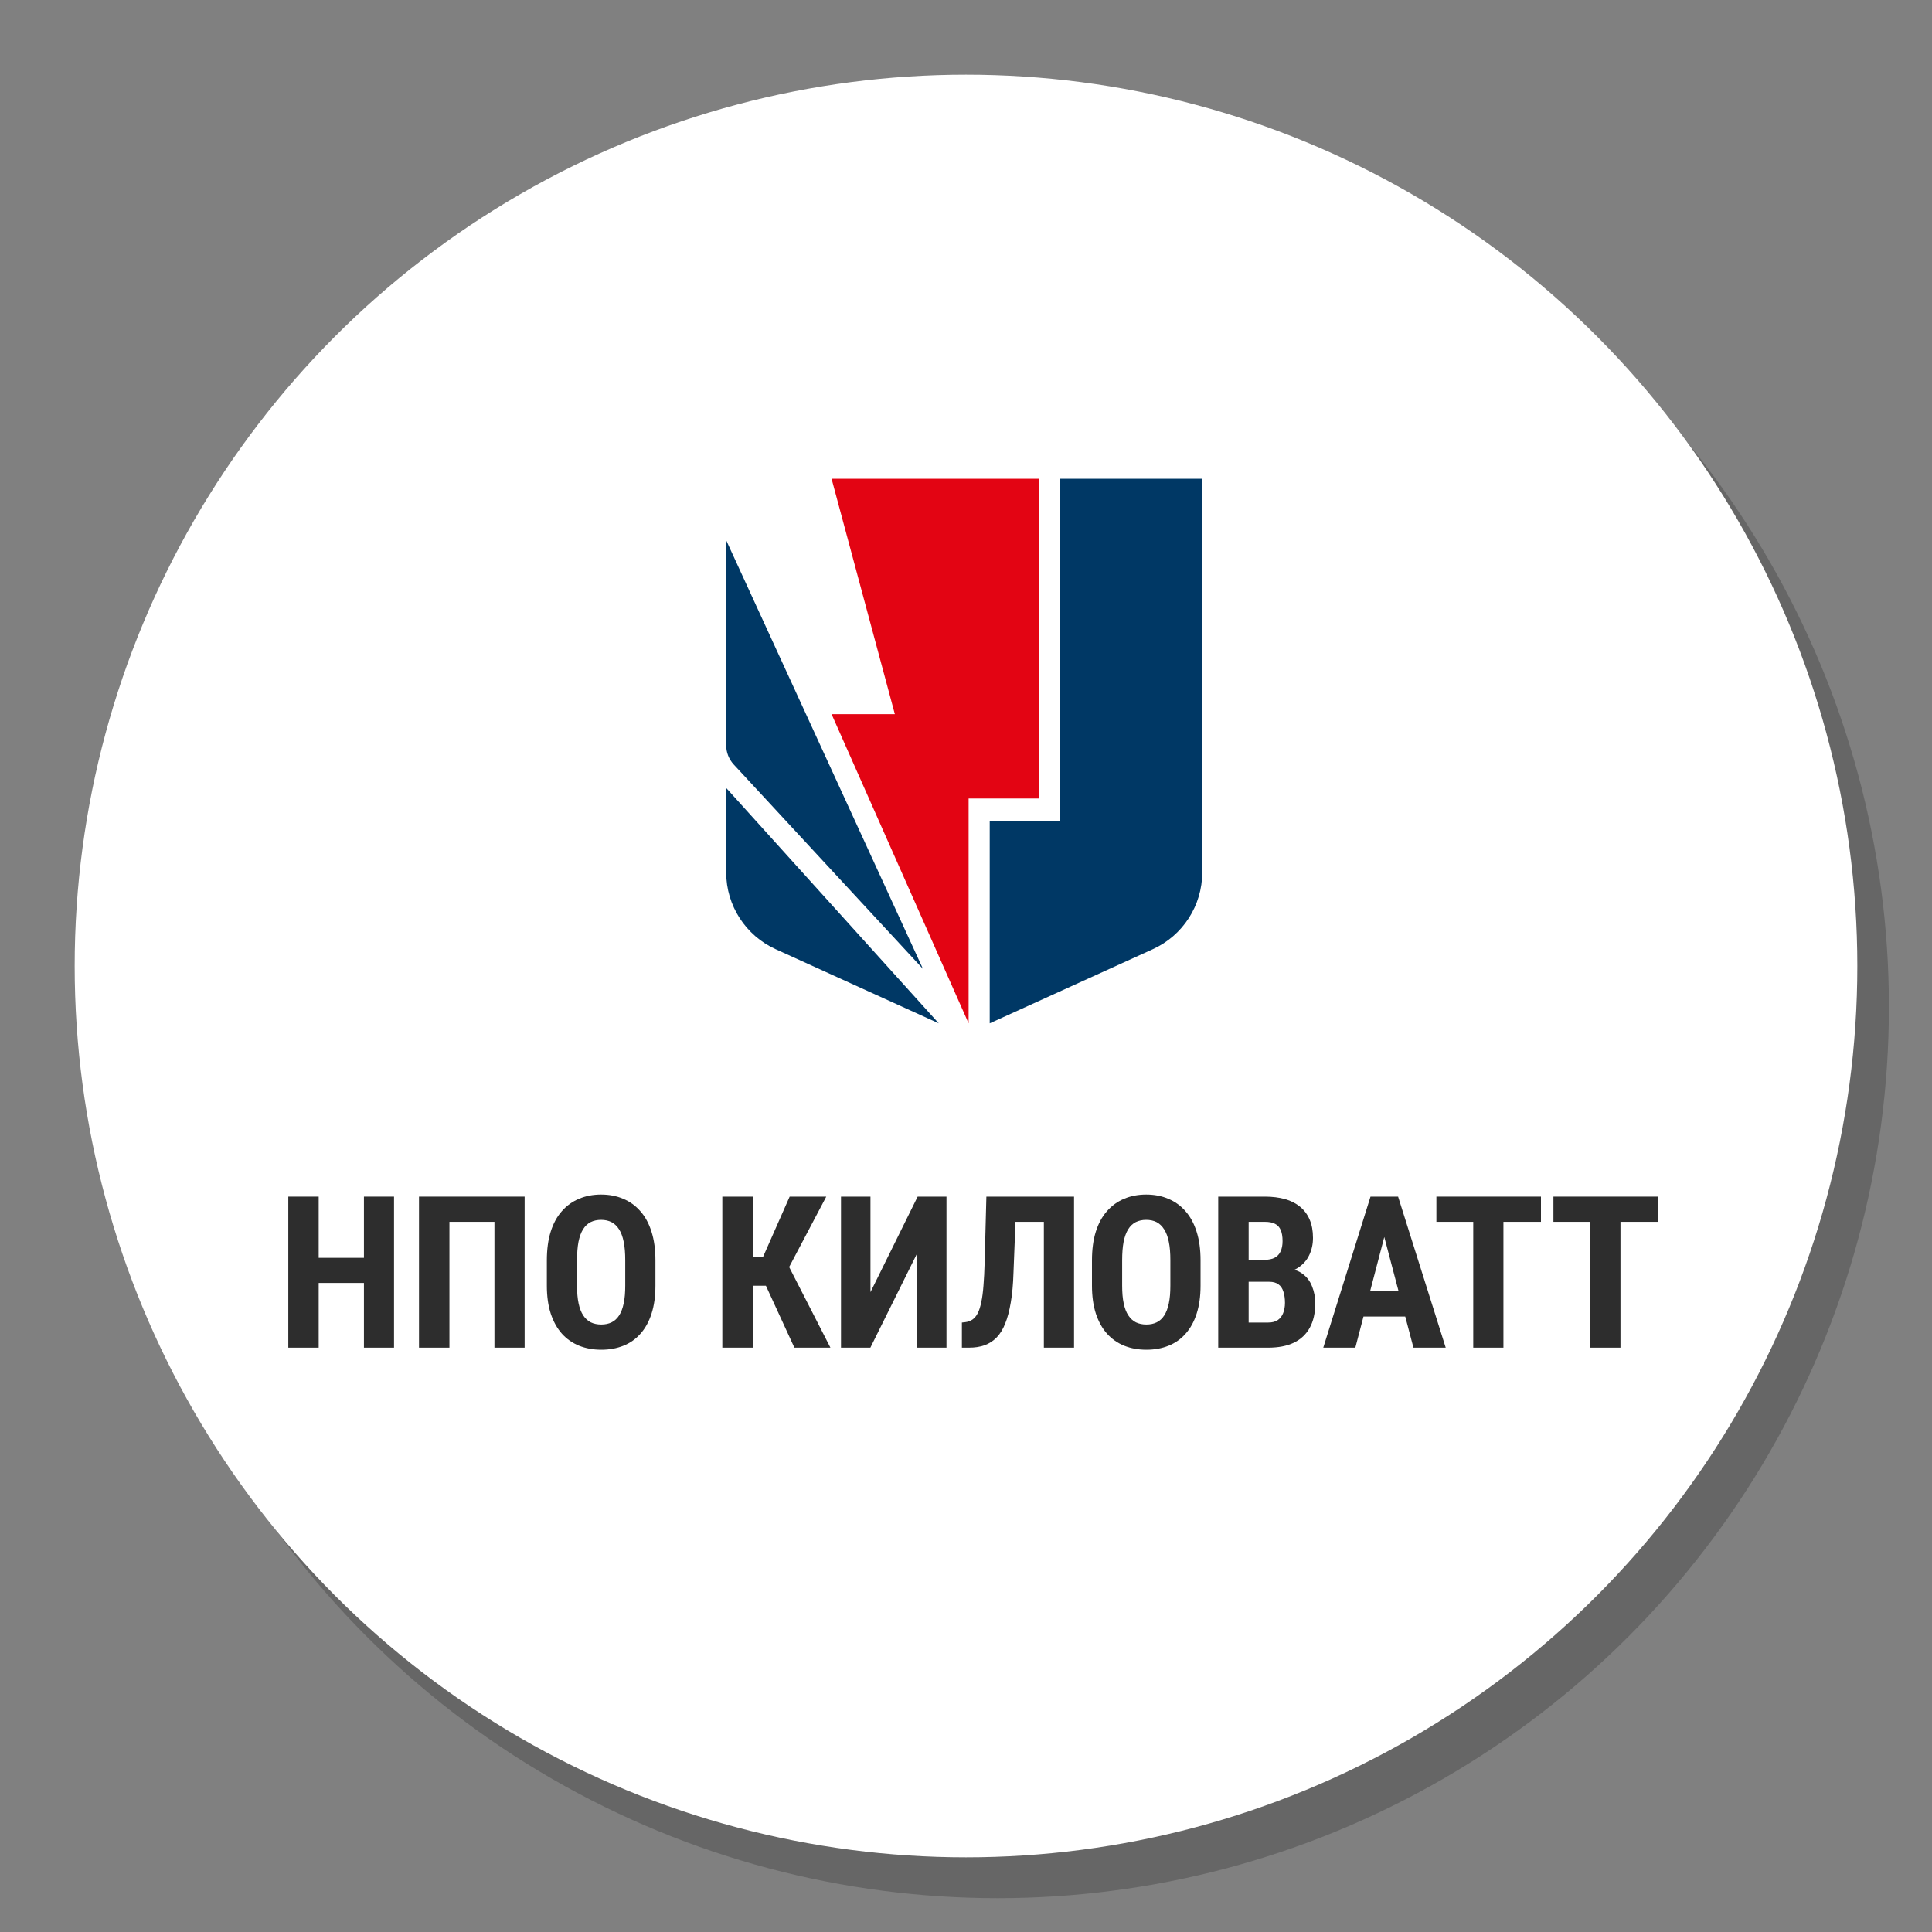
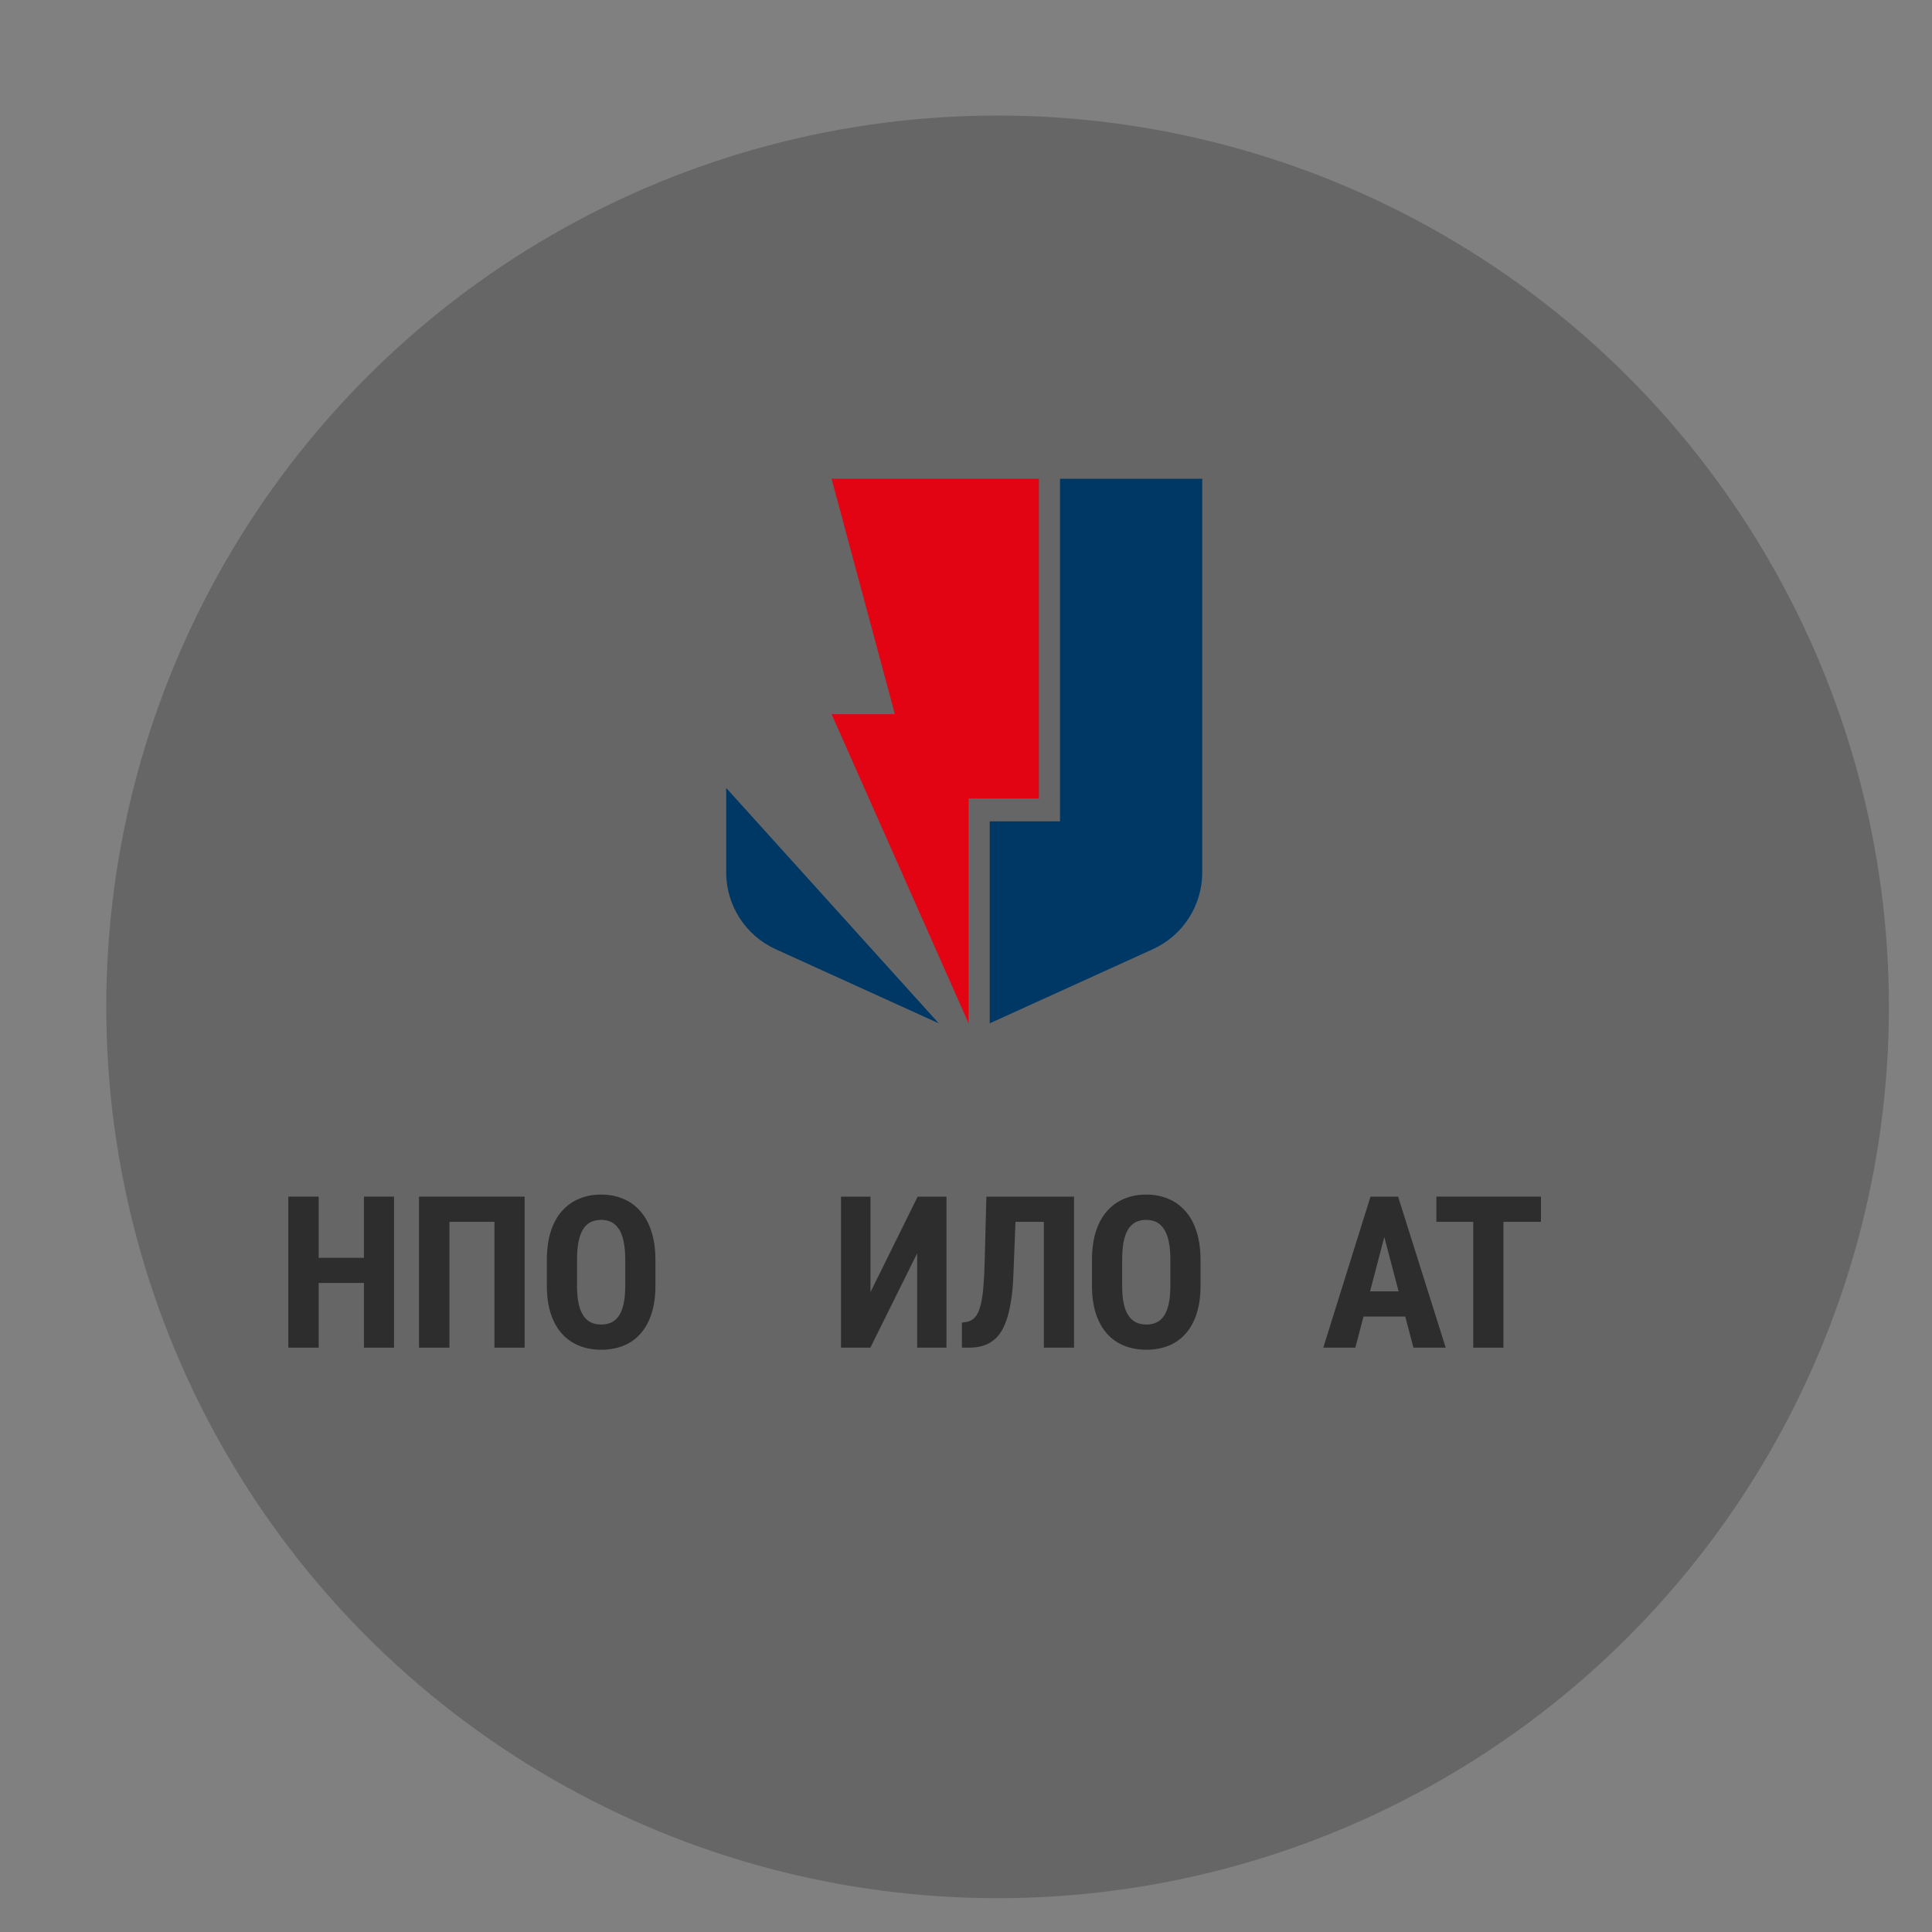
<svg xmlns="http://www.w3.org/2000/svg" xml:space="preserve" width="400px" height="400px" version="1.1" style="shape-rendering:geometricPrecision; text-rendering:geometricPrecision; image-rendering:optimizeQuality; fill-rule:evenodd; clip-rule:evenodd" viewBox="0 0 400 400">
  <rect x="0" y="0" width="400" height="400" fill="#808080" stroke="none" />
  <defs>
    <style type="text/css"> .fil0 {fill:#666666} .fil1 {fill:white} .fil3 {fill:#003865;fill-rule:nonzero} .fil2 {fill:#2D2D2D;fill-rule:nonzero} .fil4 {fill:#E30413;fill-rule:nonzero} </style>
  </defs>
  <g id="Background">
    <circle class="fil0" cx="206.54" cy="208.46" r="184.54" />
-     <circle class="fil1" cx="200" cy="200" r="184.54" />
  </g>
  <g id="Logos">
    <g id="_2548972591536">
-       <path class="fil2" d="M335.5 247.75l0 31.27 -6.25 0 0 -31.27 6.25 0zm7.77 0l0 5.22 -21.65 0 0 -5.22 21.65 0z" />
      <path class="fil2" d="M311.27 247.75l0 31.27 -6.25 0 0 -31.27 6.25 0zm7.77 0l0 5.22 -21.65 0 0 -5.22 21.65 0z" />
      <path class="fil2" d="M287.33 253.33l-6.72 25.69 -6.64 0 9.78 -31.27 4.14 0 -0.56 5.58zm5.31 25.69l-6.77 -25.69 -0.62 -5.58 4.21 0 9.86 31.27 -6.68 0zm0.23 -11.66l0 5.22 -14.11 0 0 -5.22 14.11 0z" />
-       <path class="fil2" d="M262.79 265.38l-6.42 0 -0.02 -4.55 5.45 0c0.86,0 1.57,-0.14 2.11,-0.43 0.56,-0.3 0.97,-0.74 1.22,-1.31 0.28,-0.59 0.41,-1.3 0.41,-2.13 0,-0.96 -0.13,-1.72 -0.38,-2.29 -0.25,-0.59 -0.64,-1.02 -1.19,-1.29 -0.53,-0.28 -1.23,-0.41 -2.1,-0.41l-3.35 0 0 26.05 -6.3 0 0 -31.27 9.65 0c1.55,0 2.93,0.17 4.17,0.51 1.23,0.35 2.27,0.88 3.13,1.59 0.86,0.71 1.52,1.59 1.98,2.67 0.46,1.06 0.69,2.32 0.69,3.78 0,1.29 -0.26,2.48 -0.78,3.56 -0.51,1.09 -1.32,1.99 -2.42,2.69 -1.11,0.69 -2.53,1.07 -4.28,1.14l-1.57 1.69zm-0.23 13.64l-7.97 0 2.51 -5.2 5.46 0c0.84,0 1.51,-0.17 2.02,-0.53 0.5,-0.36 0.86,-0.84 1.09,-1.44 0.24,-0.62 0.37,-1.32 0.37,-2.11 0,-0.88 -0.11,-1.66 -0.33,-2.32 -0.2,-0.65 -0.53,-1.16 -1.01,-1.5 -0.47,-0.36 -1.11,-0.54 -1.91,-0.54l-5.41 0 0.04 -4.55 6.58 0 1.48 1.81c1.67,-0.06 3.01,0.26 4.02,0.96 1,0.69 1.71,1.59 2.14,2.71 0.45,1.1 0.67,2.27 0.67,3.52 0,2 -0.38,3.69 -1.14,5.07 -0.75,1.36 -1.84,2.39 -3.29,3.09 -1.44,0.69 -3.22,1.03 -5.32,1.03z" />
      <path class="fil2" d="M248.56 260.96l0 5.22c0,2.2 -0.27,4.14 -0.81,5.8 -0.53,1.65 -1.29,3.03 -2.28,4.14 -0.97,1.11 -2.15,1.94 -3.54,2.5 -1.38,0.55 -2.9,0.83 -4.58,0.83 -1.67,0 -3.21,-0.28 -4.59,-0.83 -1.38,-0.56 -2.57,-1.39 -3.57,-2.5 -0.99,-1.11 -1.75,-2.49 -2.3,-4.14 -0.54,-1.66 -0.81,-3.6 -0.81,-5.8l0 -5.22c0,-2.26 0.26,-4.24 0.79,-5.93 0.53,-1.7 1.3,-3.12 2.3,-4.25 1,-1.15 2.19,-2.01 3.56,-2.58 1.38,-0.59 2.9,-0.88 4.58,-0.88 1.67,0 3.2,0.29 4.57,0.88 1.38,0.57 2.57,1.43 3.57,2.58 1,1.13 1.77,2.55 2.3,4.25 0.54,1.69 0.81,3.67 0.81,5.93zm-6.25 5.22l0 -5.26c0,-1.49 -0.1,-2.76 -0.32,-3.81 -0.21,-1.06 -0.54,-1.92 -0.97,-2.59 -0.43,-0.68 -0.95,-1.17 -1.56,-1.49 -0.62,-0.31 -1.34,-0.47 -2.15,-0.47 -0.82,0 -1.54,0.16 -2.17,0.47 -0.62,0.32 -1.14,0.81 -1.57,1.49 -0.41,0.67 -0.73,1.53 -0.94,2.59 -0.2,1.05 -0.3,2.32 -0.3,3.81l0 5.26c0,1.43 0.1,2.65 0.32,3.67 0.21,1.02 0.53,1.85 0.96,2.49 0.43,0.65 0.96,1.13 1.57,1.44 0.63,0.3 1.36,0.45 2.17,0.45 0.8,0 1.51,-0.15 2.13,-0.45 0.63,-0.31 1.15,-0.79 1.57,-1.44 0.41,-0.64 0.73,-1.47 0.94,-2.49 0.22,-1.02 0.32,-2.24 0.32,-3.67z" />
      <path class="fil2" d="M217.82 247.75l0 5.22 -12.83 0 0 -5.22 12.83 0zm4.55 0l0 31.27 -6.25 0 0 -31.27 6.25 0zm-18.15 0l6.23 0 -0.62 15.77c-0.07,2.36 -0.26,4.41 -0.56,6.14 -0.29,1.72 -0.67,3.18 -1.16,4.38 -0.47,1.19 -1.07,2.15 -1.78,2.88 -0.72,0.73 -1.56,1.27 -2.52,1.61 -0.94,0.33 -2,0.49 -3.18,0.49l-1.48 0 0 -5.2 0.71 -0.08c0.56,-0.07 1.05,-0.25 1.48,-0.54 0.43,-0.3 0.8,-0.74 1.1,-1.33 0.3,-0.6 0.54,-1.37 0.73,-2.3 0.2,-0.94 0.35,-2.09 0.45,-3.43 0.11,-1.35 0.19,-2.92 0.24,-4.71l0.36 -13.68z" />
      <polygon class="fil2" points="180.22,267.53 189.99,247.75 195.96,247.75 195.96,279.02 189.89,279.02 189.89,259.48 180.2,279.02 174.12,279.02 174.12,247.75 180.22,247.75 " />
-       <path class="fil2" d="M155.84 247.75l0 31.27 -6.29 0 0 -31.27 6.29 0zm15.23 0l-9.73 18.45 -6.94 0 -0.86 -5.95 4.43 0 5.52 -12.5 7.58 0zm-6.6 31.27l-6.4 -13.92 4.32 -4.72 9.54 18.64 -7.46 0z" />
      <path class="fil2" d="M135.7 260.96l0 5.22c0,2.2 -0.27,4.14 -0.81,5.8 -0.53,1.65 -1.29,3.03 -2.28,4.14 -0.97,1.11 -2.15,1.94 -3.54,2.5 -1.38,0.55 -2.9,0.83 -4.58,0.83 -1.67,0 -3.2,-0.28 -4.59,-0.83 -1.38,-0.56 -2.57,-1.39 -3.57,-2.5 -0.99,-1.11 -1.75,-2.49 -2.3,-4.14 -0.54,-1.66 -0.81,-3.6 -0.81,-5.8l0 -5.22c0,-2.26 0.26,-4.24 0.79,-5.93 0.53,-1.7 1.3,-3.12 2.3,-4.25 1,-1.15 2.19,-2.01 3.57,-2.58 1.37,-0.59 2.89,-0.88 4.57,-0.88 1.68,0 3.2,0.29 4.58,0.88 1.37,0.57 2.56,1.43 3.56,2.58 1,1.13 1.77,2.55 2.3,4.25 0.54,1.69 0.81,3.67 0.81,5.93zm-6.25 5.22l0 -5.26c0,-1.49 -0.1,-2.76 -0.32,-3.81 -0.21,-1.06 -0.53,-1.92 -0.96,-2.59 -0.43,-0.68 -0.96,-1.17 -1.57,-1.49 -0.62,-0.31 -1.33,-0.47 -2.15,-0.47 -0.82,0 -1.54,0.16 -2.17,0.47 -0.62,0.32 -1.14,0.81 -1.57,1.49 -0.41,0.67 -0.73,1.53 -0.94,2.59 -0.2,1.05 -0.3,2.32 -0.3,3.81l0 5.26c0,1.43 0.1,2.65 0.32,3.67 0.21,1.02 0.54,1.85 0.96,2.49 0.43,0.65 0.96,1.13 1.57,1.44 0.63,0.3 1.36,0.45 2.17,0.45 0.8,0 1.51,-0.15 2.13,-0.45 0.63,-0.31 1.15,-0.79 1.57,-1.44 0.41,-0.64 0.73,-1.47 0.94,-2.49 0.22,-1.02 0.32,-2.24 0.32,-3.67z" />
      <polygon class="fil2" points="108.62,247.75 108.62,279.02 102.37,279.02 102.37,252.97 93.05,252.97 93.05,279.02 86.75,279.02 86.75,247.75 " />
      <path class="fil2" d="M77.02 260.42l0 5.2 -12.82 0 0 -5.2 12.82 0zm-11.04 -12.67l0 31.27 -6.29 0 0 -31.27 6.29 0zm15.6 0l0 31.27 -6.23 0 0 -31.27 6.23 0z" />
-       <path class="fil3" d="M150.35 111.86l40.74 88.74 -39.19 -42.33c-0.99,-1.08 -1.55,-2.49 -1.55,-3.96l0 -42.45z" />
      <path class="fil3" d="M150.35 163.14l44.01 48.73 -33.77 -15.35c-6.23,-2.83 -10.24,-9.05 -10.24,-15.89l0 -17.49z" />
      <path class="fil3" d="M238.68 196.52l-33.77 15.35 0 -41.82 14.55 0 0 -70.92 29.45 0 0 81.5c0,6.84 -4,13.06 -10.23,15.89z" />
      <polygon class="fil4" points="200.54,165.32 200.54,211.87 172.17,147.86 185.27,147.86 172.17,99.13 215.09,99.13 215.09,165.32 " />
    </g>
  </g>
</svg>